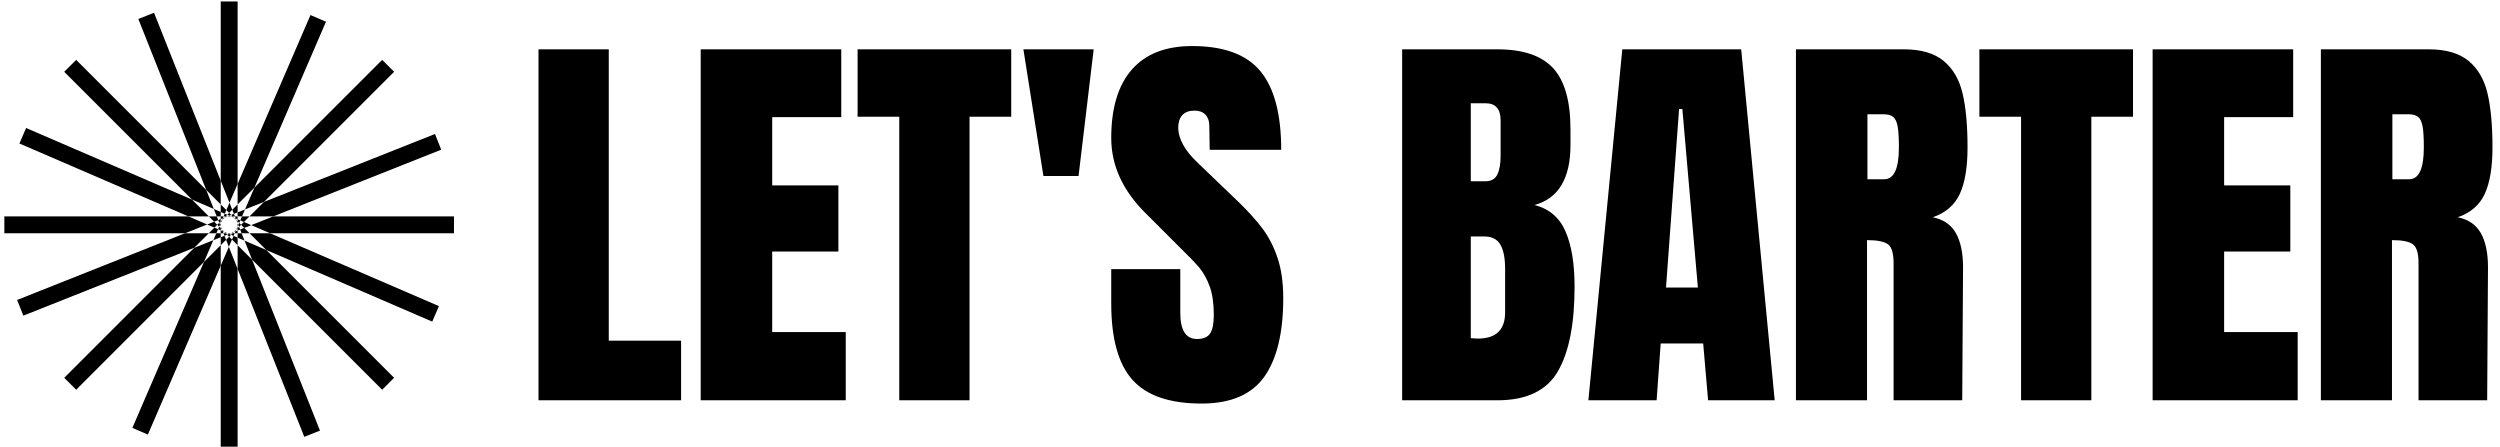
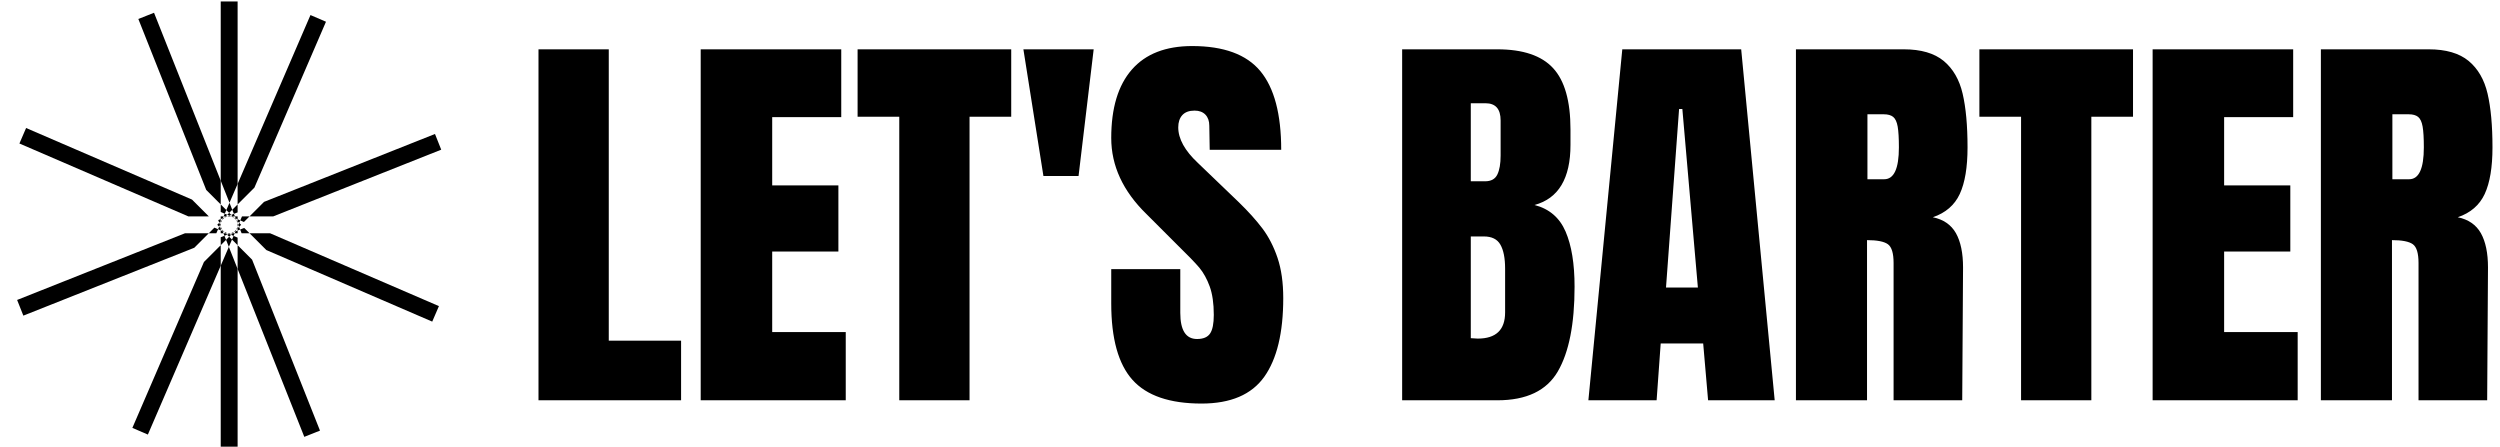
<svg xmlns="http://www.w3.org/2000/svg" version="1.1" width="1500" height="268" viewBox="0 0 1500 268">
  <g transform="matrix(1,0,0,1,-0.909,0.883)">
    <svg viewBox="0 0 396 71" data-background-color="#ececea" preserveAspectRatio="xMidYMid meet" height="268" width="1500">
      <g id="tight-bounds" transform="matrix(1,0,0,1,0.24,-0.234)">
        <svg viewBox="0 0 395.52 71.468" height="71.468" width="395.52">
          <g>
            <svg viewBox="0 0 503.598 90.997" height="71.468" width="395.52">
              <g transform="matrix(1,0,0,1,108.078,9.32)">
                <svg viewBox="0 0 395.52 72.356" height="72.356" width="395.52">
                  <g id="textblocktransform">
                    <svg viewBox="0 0 395.52 72.356" height="72.356" width="395.52" id="textblock">
                      <g>
                        <svg viewBox="0 0 395.52 72.356" height="72.356" width="395.52">
                          <g transform="matrix(1,0,0,1,0,0)">
                            <svg width="395.52" viewBox="1.9 -43.35 239.12 43.75" height="72.356" data-palette-color="#009b7e">
                              <path d="M19.35 0L1.9 0 1.9-42.95 10.5-42.95 10.5-7.3 19.35-7.3 19.35 0ZM39.5 0L21.75 0 21.75-42.95 38.95-42.95 38.95-34.65 30.5-34.65 30.5-26.3 38.6-26.3 38.6-18.2 30.5-18.2 30.5-8.35 39.5-8.35 39.5 0ZM54.65 0L46.05 0 46.05-34.7 40.95-34.7 40.95-42.95 59.75-42.95 59.75-34.7 54.65-34.7 54.65 0ZM67.99-27.45L63.69-27.45 61.24-42.95 69.84-42.95 67.99-27.45ZM83.04 0.4Q77.19 0.4 74.59-2.5 71.99-5.4 71.99-11.85L71.99-11.85 71.99-16.05 80.44-16.05 80.44-10.7Q80.44-7.5 82.49-7.5L82.49-7.5Q83.64-7.5 84.09-8.18 84.54-8.85 84.54-10.45L84.54-10.45Q84.54-12.55 84.04-13.93 83.54-15.3 82.77-16.23 81.99-17.15 79.99-19.1L79.99-19.1 76.29-22.8Q71.99-27 71.99-32.1L71.99-32.1Q71.99-37.6 74.52-40.48 77.04-43.35 81.89-43.35L81.89-43.35Q87.69-43.35 90.24-40.28 92.79-37.2 92.79-30.65L92.79-30.65 84.04-30.65 83.99-33.6Q83.99-34.45 83.52-34.95 83.04-35.45 82.19-35.45L82.19-35.45Q81.19-35.45 80.69-34.9 80.19-34.35 80.19-33.4L80.19-33.4Q80.19-31.3 82.59-29.05L82.59-29.05 87.59-24.25Q89.34-22.55 90.49-21.03 91.64-19.5 92.34-17.43 93.04-15.35 93.04-12.5L93.04-12.5Q93.04-6.15 90.72-2.88 88.39 0.4 83.04 0.4L83.04 0.4ZM107.59 0L107.59-42.95 119.24-42.95Q123.94-42.95 126.06-40.65 128.19-38.35 128.19-33.15L128.19-33.15 128.19-31.25Q128.19-25.1 123.79-23.9L123.79-23.9Q126.49-23.2 127.59-20.65 128.69-18.1 128.69-13.9L128.69-13.9Q128.69-7.05 126.64-3.53 124.59 0 119.24 0L119.24 0 107.59 0ZM115.99-26.8L117.74-26.8Q118.84-26.8 119.24-27.63 119.64-28.45 119.64-29.95L119.64-29.95 119.64-34.25Q119.64-36.35 117.79-36.35L117.79-36.35 115.99-36.35 115.99-26.8ZM116.84-7.55Q120.19-7.55 120.19-10.75L120.19-10.75 120.19-16.1Q120.19-18.05 119.61-19.05 119.04-20.05 117.59-20.05L117.59-20.05 115.99-20.05 115.99-7.6 116.84-7.55ZM138.73 0L130.38 0 134.53-42.95 149.08-42.95 153.18 0 145.03 0 144.43-6.95 139.23-6.95 138.73 0ZM141.48-35.65L139.88-13.8 143.78-13.8 141.88-35.65 141.48-35.65ZM155.78 0L155.78-42.95 168.98-42.95Q172.13-42.95 173.86-41.53 175.58-40.1 176.18-37.52 176.78-34.95 176.78-30.95L176.78-30.95Q176.78-27.3 175.83-25.25 174.88-23.2 172.53-22.4L172.53-22.4Q174.48-22 175.36-20.45 176.23-18.9 176.23-16.25L176.23-16.25 176.13 0 167.73 0 167.73-16.8Q167.73-18.6 167.03-19.1 166.33-19.6 164.48-19.6L164.48-19.6 164.48 0 155.78 0ZM164.53-27.05L166.58-27.05Q168.38-27.05 168.38-30.95L168.38-30.95Q168.38-32.65 168.23-33.5 168.08-34.35 167.68-34.68 167.28-35 166.53-35L166.53-35 164.53-35 164.53-27.05ZM191.93 0L183.33 0 183.33-34.7 178.23-34.7 178.23-42.95 197.03-42.95 197.03-34.7 191.93-34.7 191.93 0ZM217.18 0L199.43 0 199.43-42.95 216.63-42.95 216.63-34.65 208.18-34.65 208.18-26.3 216.28-26.3 216.28-18.2 208.18-18.2 208.18-8.35 217.18-8.35 217.18 0ZM220.02 0L220.02-42.95 233.22-42.95Q236.37-42.95 238.1-41.53 239.82-40.1 240.42-37.52 241.02-34.95 241.02-30.95L241.02-30.95Q241.02-27.3 240.07-25.25 239.12-23.2 236.77-22.4L236.77-22.4Q238.72-22 239.6-20.45 240.47-18.9 240.47-16.25L240.47-16.25 240.37 0 231.97 0 231.97-16.8Q231.97-18.6 231.27-19.1 230.57-19.6 228.72-19.6L228.72-19.6 228.72 0 220.02 0ZM228.77-27.05L230.82-27.05Q232.62-27.05 232.62-30.95L232.62-30.95Q232.62-32.65 232.47-33.5 232.32-34.35 231.92-34.68 231.52-35 230.77-35L230.77-35 228.77-35 228.77-27.05Z" opacity="1" transform="matrix(1,0,0,1,0,0)" fill="#000000" class="wordmark-text-0" data-fill-palette-color="primary" id="text-0" />
                            </svg>
                          </g>
                        </svg>
                      </g>
                    </svg>
                  </g>
                </svg>
              </g>
              <g>
                <svg viewBox="0 0 90.997 90.997" height="90.997" width="90.997">
                  <g>
                    <svg xml:space="preserve" viewBox="7.261 6.964 75.477 75.477" x="0" y="0" height="90.997" width="90.997" class="icon-icon-0" data-fill-palette-color="accent" id="icon-0">
                      <path d="M43.583 37.298L32.386 9.106l-2.634 1.046L41.15 38.849l2.433 2.433zM46.418 52.112l11.195 28.187 2.634-1.047L48.85 50.556l-2.432-2.431zM37.596 46.119L9.403 57.317l1.047 2.634 28.696-11.397 2.434-2.435zM52.409 43.286L80.598 32.09l-1.047-2.635-28.696 11.398-2.433 2.433zM38.762 40.468L10.91 28.452l-1.122 2.601 28.351 12.233h3.44zM51.239 48.938l27.85 12.016 1.123-2.602L51.861 46.12h-3.44zM49.236 38.463l12.016-27.85-2.603-1.123-12.231 28.351v3.44zM40.765 50.943L28.75 78.793l2.602 1.123 12.231-28.351v-3.44z" fill="#000000" data-fill-palette-color="accent" />
-                       <path d="M48.85 50.556L70.683 72.39l2.004-2.004-21.448-21.448-3.66-1.579zM41.15 38.849L19.316 17.015l-2.003 2.004 21.449 21.449 3.658 1.578zM43.583 42.548l-1.163-0.502 0.493 1.24h0.67zM46.418 46.857l1.161 0.502-0.492-1.24h-0.669zM50.855 40.853L72.688 19.02l-2.004-2.004-21.448 21.447-1.579 3.66zM39.146 48.554L17.313 70.387l2.004 2.004 21.448-21.448 1.579-3.66zM47.155 43.286l0.502-1.163-1.239 0.492v0.671zM42.846 46.119l-0.502 1.164 1.239-0.492v-0.672zM82.738 43.286H52.409l-3.705 1.471 3.157 1.363h30.877zM38.139 43.286H7.261v2.833h30.335l3.702-1.47zM42.475 44.182l-1.177 0.467 1.224 0.528 0.475-0.474zM47.005 44.704l0.521 0.521 1.178-0.468-1.225-0.528zM42.913 43.286h-1.334l0.896 0.896 0.685-0.273z" fill="#000000" data-fill-palette-color="accent" />
                      <path d="M47.087 46.119l1.334 0.001-0.895-0.895-0.686 0.273zM43.583 43.741l-0.423 0.168 0.179 0.451 0.244-0.244zM46.418 45.666l0.422-0.168-0.179-0.451-0.243 0.243zM42.522 45.177l-0.942 0.942h1.266l0.292-0.676zM47.479 44.229l0.943-0.943h-1.267l-0.292 0.677zM43.318 45.025l-0.18 0.418 0.445 0.192v-0.345z" fill="#000000" data-fill-palette-color="accent" />
                      <path d="M46.683 44.382l0.18-0.419-0.445-0.192v0.346z" fill="#000000" data-fill-palette-color="accent" />
                      <path d="M46.534 44.727l0.127 0.32 0.344-0.343-0.322-0.322zM43.339 44.36l-0.342 0.343 0.321 0.322 0.149-0.344zM46.418 44.996l0.116-0.269-0.116-0.292zM43.467 44.681l0.116 0.295v-0.566zM46.418 37.841V6.964h-2.835v30.334l1.471 3.703zM43.583 51.565v30.876h2.835V52.112l-1.472-3.705z" fill="#000000" data-fill-palette-color="accent" />
                      <path d="M45.521 42.178l-0.467-1.177-0.528 1.224 0.474 0.474zM44.479 47.229l0.467 1.178 0.529-1.225-0.474-0.475zM44.526 42.225l-0.943-0.943v1.266l0.678 0.293zM45.475 47.182l0.943 0.943v-1.268l-0.677-0.292z" fill="#000000" data-fill-palette-color="accent" />
                      <path d="M45.323 46.386l0.418 0.179 0.192-0.446h-0.344zM44.679 43.021l-0.418-0.18-0.192 0.445h0.345zM43.583 46.791v1.334l0.896-0.896-0.272-0.685zM46.418 42.615v-1.334l-0.897 0.897 0.273 0.685zM44.038 46.119l0.169 0.425 0.451-0.18-0.245-0.245zM45.962 43.286l-0.168-0.423-0.451 0.179 0.244 0.244z" fill="#000000" data-fill-palette-color="accent" />
                      <path d="M44.658 46.364l0.343 0.343 0.322-0.321-0.344-0.149zM45.343 43.042L45 42.699l-0.321 0.322 0.344 0.148zM44.979 46.237l0.295-0.118h-0.567z" fill="#000000" data-fill-palette-color="accent" />
                      <path d="M45.023 43.169l-0.294 0.117h0.564zM44.069 43.286h-0.486v0.455l0.349-0.138zM45.933 46.119h0.485v-0.453l-0.349 0.138z" fill="#000000" data-fill-palette-color="accent" />
                      <path d="M46.069 45.804l0.125-0.29-0.398 0.399zM43.932 43.603l-0.125 0.29 0.398-0.399zM43.583 45.635v0.484h0.455l-0.139-0.348zM46.418 43.771v-0.485h-0.456l0.138 0.348zM43.899 45.771l0.291 0.125-0.399-0.399z" fill="#000000" data-fill-palette-color="accent" />
                      <path d="M46.1 43.634l-0.29-0.125 0.399 0.399zM46.418 45.29v-0.294l-0.224 0.518zM43.583 44.116v0.294l0.224-0.517zM45.587 43.286h-0.294l0.517 0.223zM44.413 46.119h0.294l-0.517-0.223zM45.589 46.119l0.207-0.206-0.522 0.206zM44.414 43.286l-0.209 0.208 0.524-0.208zM43.583 45.29l0.208 0.207-0.208-0.521z" fill="#000000" data-fill-palette-color="accent" />
                      <path d="M46.418 44.117l-0.209-0.209 0.209 0.527z" fill="#000000" data-fill-palette-color="accent" />
                    </svg>
                  </g>
                </svg>
              </g>
            </svg>
          </g>
          <defs />
        </svg>
        <rect width="395.52" height="71.468" fill="none" stroke="none" visibility="hidden" />
      </g>
    </svg>
  </g>
</svg>